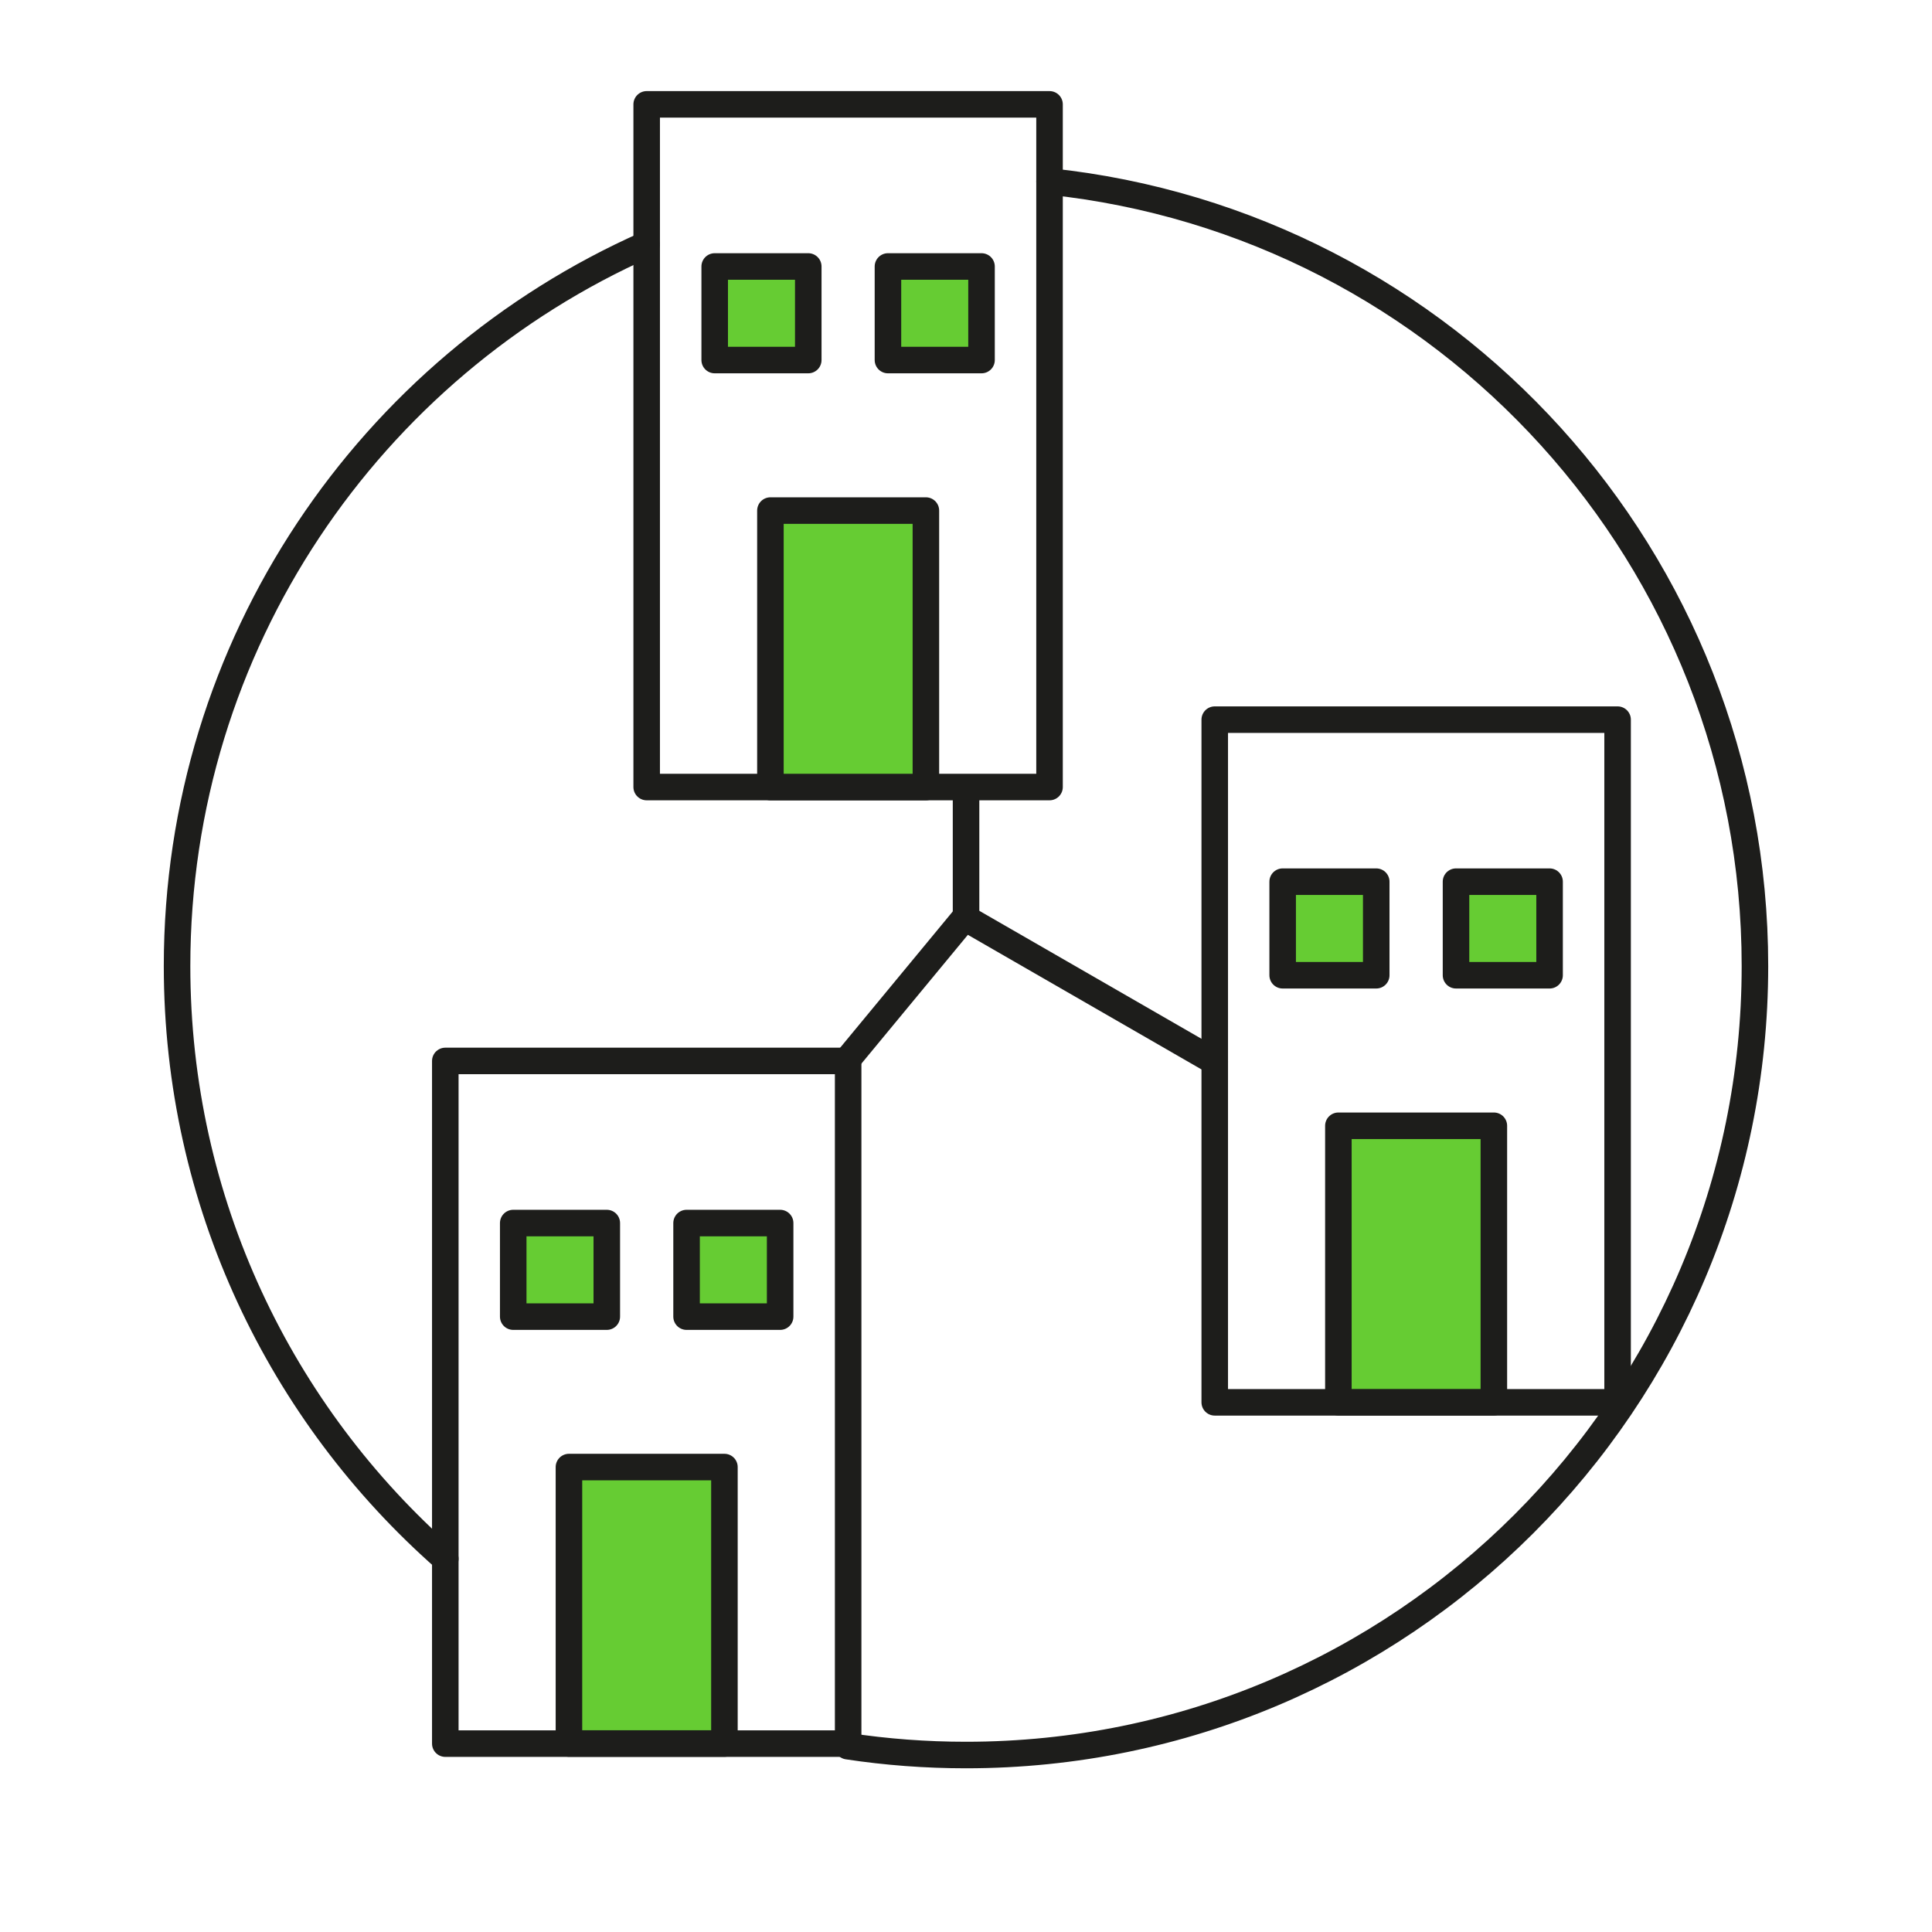
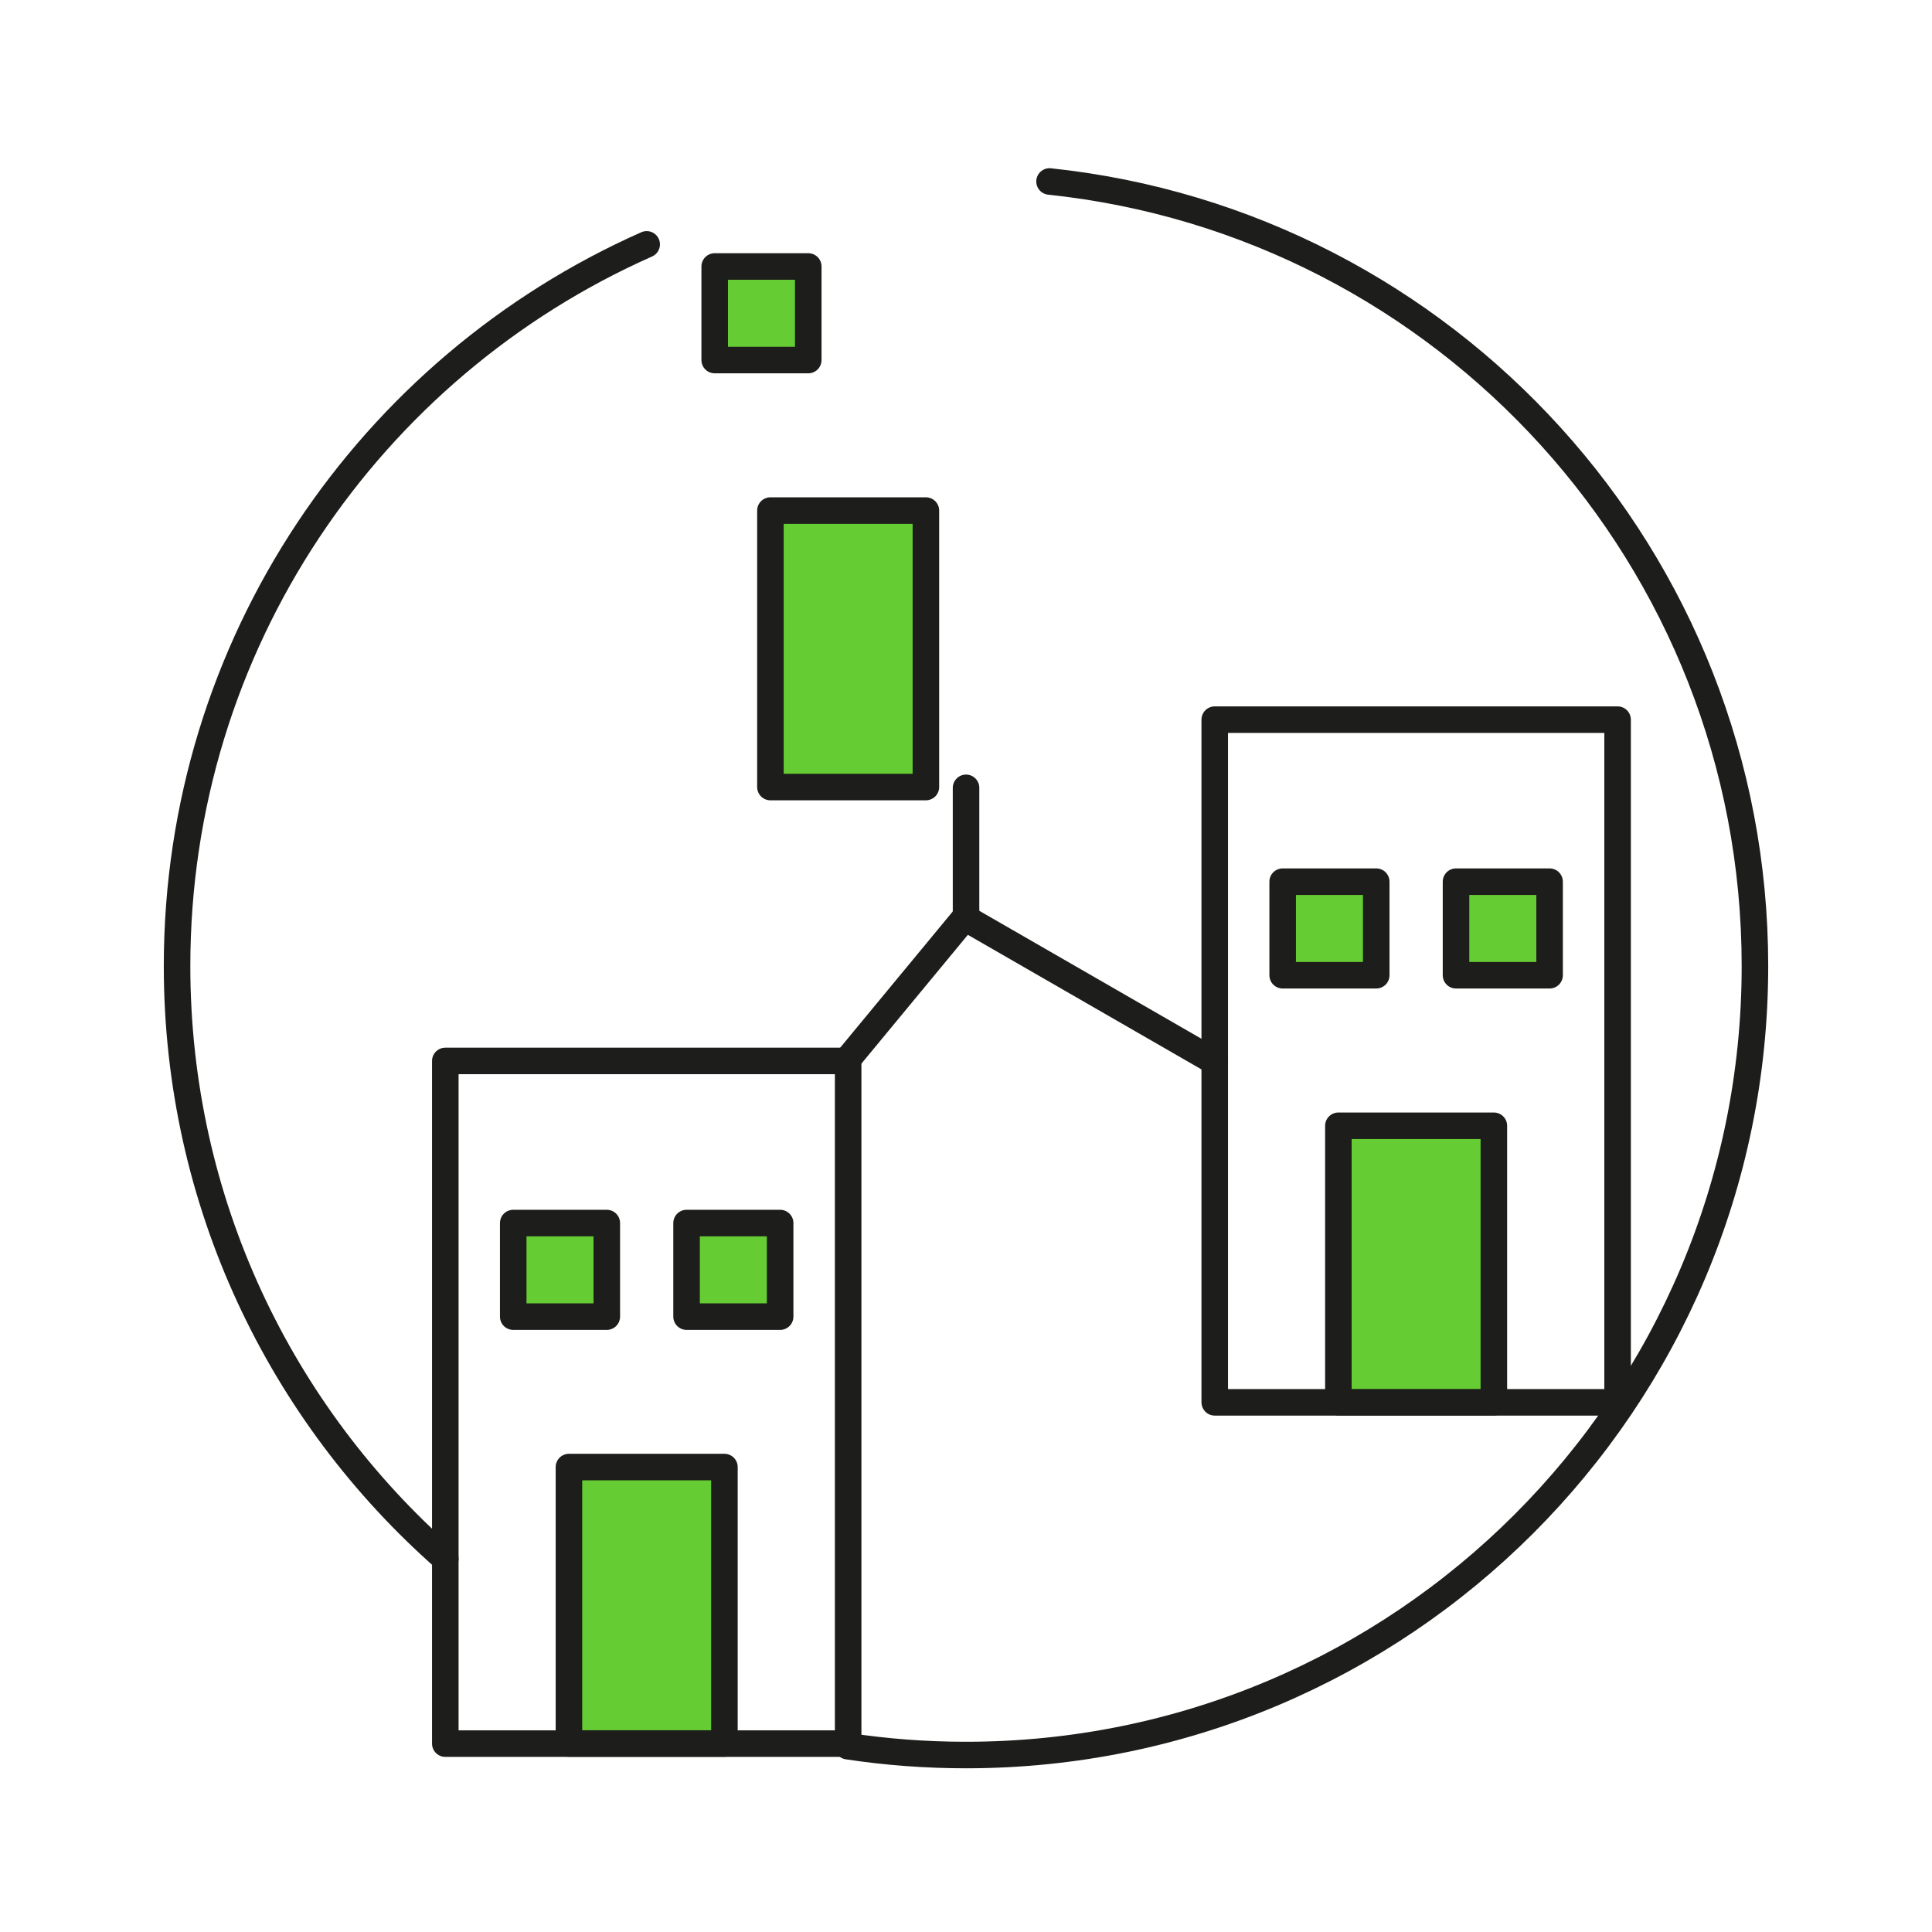
<svg xmlns="http://www.w3.org/2000/svg" id="Livello_2" data-name="Livello 2" viewBox="0 0 218.45 218.45">
  <defs>
    <style>
      .cls-1, .cls-2 {
        fill: none;
      }

      .cls-3 {
        fill: #6c3;
      }

      .cls-3, .cls-2 {
        stroke: #1d1d1b;
        stroke-linecap: round;
        stroke-linejoin: round;
        stroke-width: 3px;
      }
    </style>
  </defs>
  <g id="Livello_1-2" data-name="Livello 1">
    <g>
      <rect class="cls-1" x="0" y="0" width="218.45" height="218.45" />
      <line class="cls-2" x1="109.23" y1="89.08" x2="109.23" y2="103.89" />
      <line class="cls-2" x1="109.23" y1="103.85" x2="137.35" y2="120.05" />
      <line class="cls-2" x1="109.02" y1="103.85" x2="95.63" y2="120.05" />
      <g>
-         <rect class="cls-2" x="73.12" y="11.8" width="45.55" height="77.19" />
        <rect class="cls-3" x="87.11" y="57.73" width="17.58" height="31.26" />
        <g>
          <rect class="cls-3" x="80.81" y="30.13" width="10.58" height="10.58" />
-           <rect class="cls-3" x="100.4" y="30.13" width="10.58" height="10.58" />
        </g>
      </g>
      <g>
        <rect class="cls-2" x="50.35" y="119.96" width="45.55" height="77.19" />
        <rect class="cls-3" x="64.33" y="165.88" width="17.58" height="31.26" />
        <g>
          <rect class="cls-3" x="58.03" y="138.29" width="10.58" height="10.58" />
          <rect class="cls-3" x="77.63" y="138.29" width="10.58" height="10.58" />
        </g>
      </g>
      <g>
        <rect class="cls-2" x="137.35" y="81.37" width="45.55" height="77.19" />
        <rect class="cls-3" x="151.33" y="127.29" width="17.58" height="31.26" />
        <g>
          <rect class="cls-3" x="145.03" y="99.69" width="10.58" height="10.58" />
          <rect class="cls-3" x="164.63" y="99.69" width="10.58" height="10.58" />
        </g>
      </g>
      <path class="cls-2" d="M95.85,197.44c4.36.66,8.83,1,13.37,1,49.27,0,89.21-39.94,89.21-89.21,0-46.08-34.93-83.99-79.76-88.71" />
      <path class="cls-2" d="M73.12,27.63c-31.28,13.86-53.1,45.18-53.1,81.6,0,26.7,11.73,50.67,30.33,67.02" />
    </g>
  </g>
</svg>